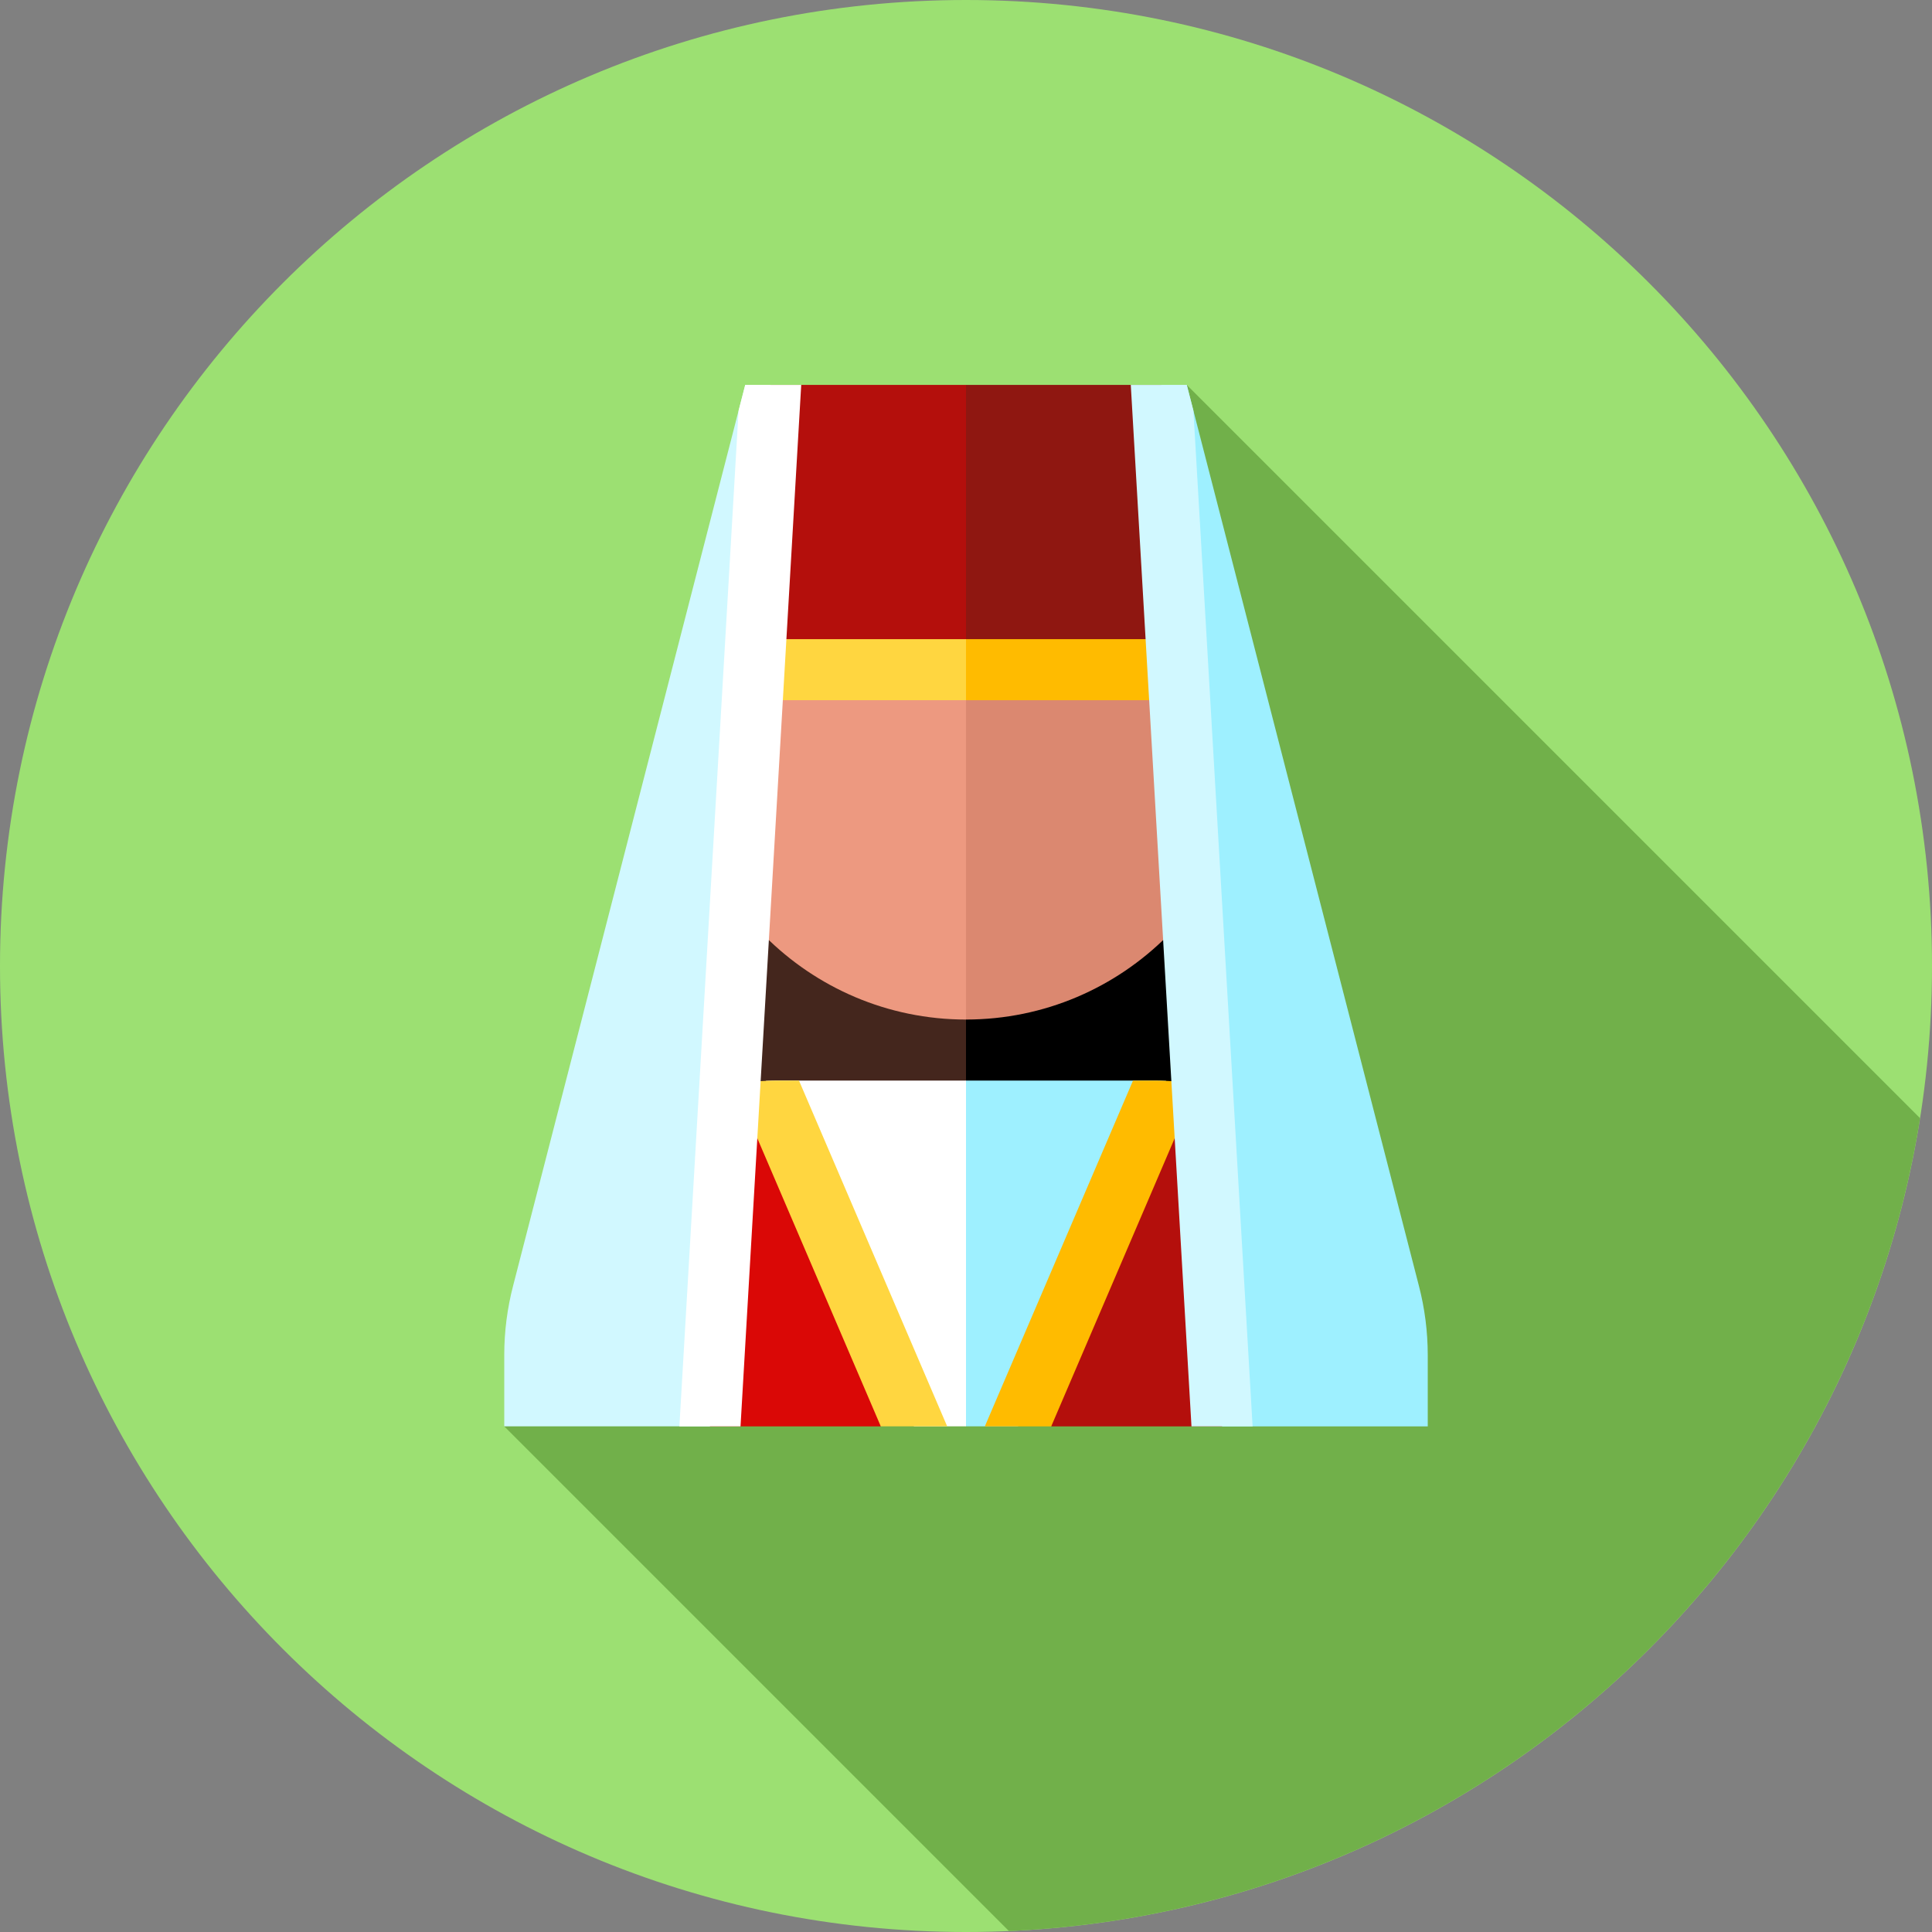
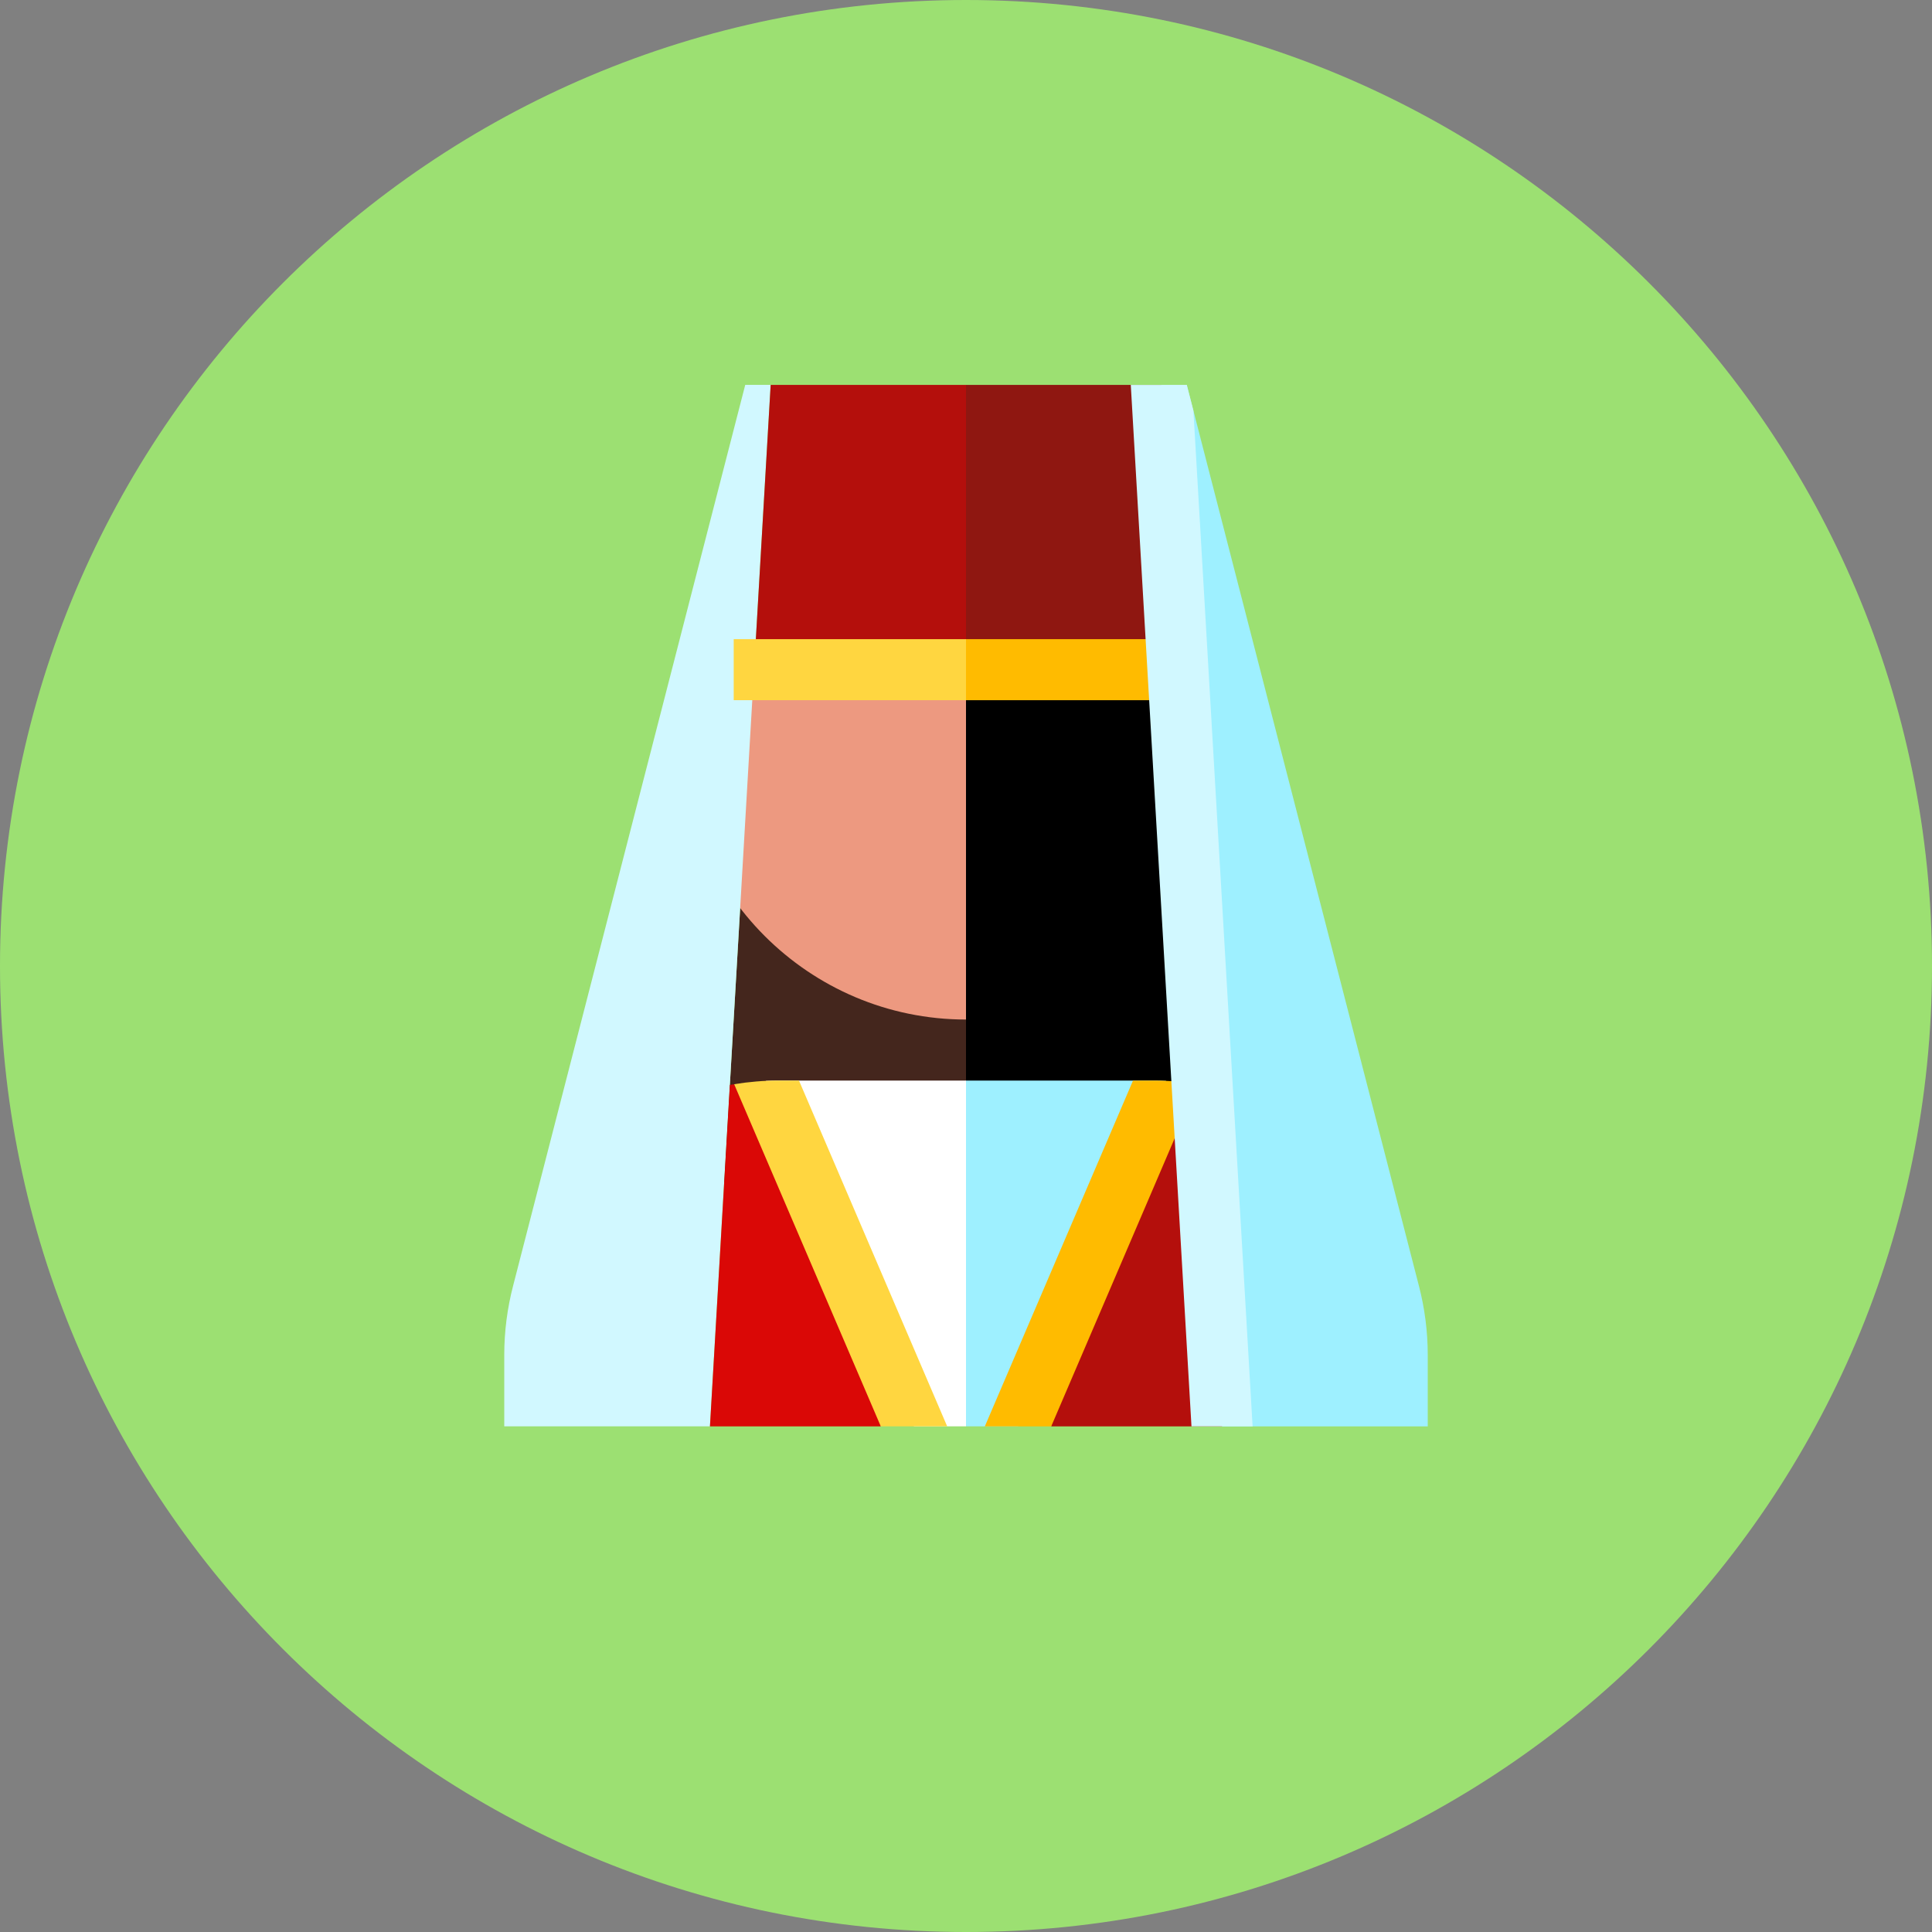
<svg xmlns="http://www.w3.org/2000/svg" height="512pt" viewBox="0 0 512 512" width="512pt">
  <rect x="0" y="0" width="512" height="512" fill="#808080" stroke="none" />
  <path d="m512 256c0 141.387-114.613 256-256 256s-256-114.613-256-256 114.613-256 256-256 256 114.613 256 256zm0 0" fill="#9ce072" />
-   <path d="m133.633 378 133.734 133.734c122.535-5.355 222.699-96.836 241.461-215.414l-194.324-194.32zm0 0" fill="#71b04a" />
  <path d="m320.086 313.312-7.922-135.844h-72.336v135.844zm0 0" />
  <path d="m256 313.312v-135.844h-56.164l-7.922 135.844zm0 0" fill="#44261d" />
-   <path d="m223.656 157.043 32.344 113.145c41.613 0 75.469-33.855 75.469-75.469v-9.164zm0 0" fill="#db8870" />
  <path d="m180.531 185.555v9.164c0 41.613 33.855 75.469 75.469 75.469v-113.145zm0 0" fill="#ed9980" />
  <path d="m197.496 102-61.504 238.695c-1.566 5.996-2.359 12.199-2.359 18.438v18.863h54.512l16.09-276h-6.738zm0 0" fill="#d1f8ff" />
  <path d="m378.367 359.133c0-6.238-.793-12.438-2.352-18.41l-61.512-238.723h-6.738l16.09 276h54.512zm0 0" fill="#9ef0ff" />
  <path d="m307.766 102h-51.766l-21.562 75.469h77.727zm0 0" fill="#8f1711" />
  <path d="m204.234 102-4.398 75.469h56.164v-75.469zm0 0" fill="#b40f0c" />
-   <path d="m317.559 169.383h-61.559l-10.781 8.086 10.781 8.086h61.559zm0 0" fill="#fb0" />
+   <path d="m317.559 169.383h-61.559l-10.781 8.086 10.781 8.086h61.559z" fill="#fb0" />
  <path d="m194.441 169.383h61.559v16.172h-61.559zm0 0" fill="#ffd640" />
  <path d="m305.594 286.359h-49.594l-26.953 45.82 26.953 45.82h13.785l39.238-91.559c-1.137-.055-2.281-.082-3.43-.082zm0 0" fill="#9ef0ff" />
  <path d="m193.418 287.52c.379-.066.762-.125 1.145-.188l38.855 74.496v16.172h-45.273zm0 0" fill="#da0806" />
  <path d="m256 286.359h-49.594c-1.148 0-2.293.027-3.43.078l39.238 91.559h13.785zm0 0" fill="#fff" />
  <path d="m318.582 287.52c-.379-.066-.762-.125-1.145-.188l-38.855 74.496v16.172h45.273zm0 0" fill="#b40f0c" />
  <path d="m300.262 286.359-39.273 91.641h17.594l38.859-90.672c-3.855-.637-7.812-.969-11.848-.969zm0 0" fill="#fb0" />
  <path d="m211.738 286.359h-5.332c-4.035 0-7.992.332-11.848.969l38.859 90.668h17.594zm0 0" fill="#ffd640" />
-   <path d="m195.734 108.828-15.688 269.172h16.199l16.086-276h-14.836zm0 0" fill="#fff" />
  <path d="m299.668 102 16.086 276h16.199l-15.688-269.172-1.762-6.828zm0 0" fill="#d1f8ff" />
</svg>